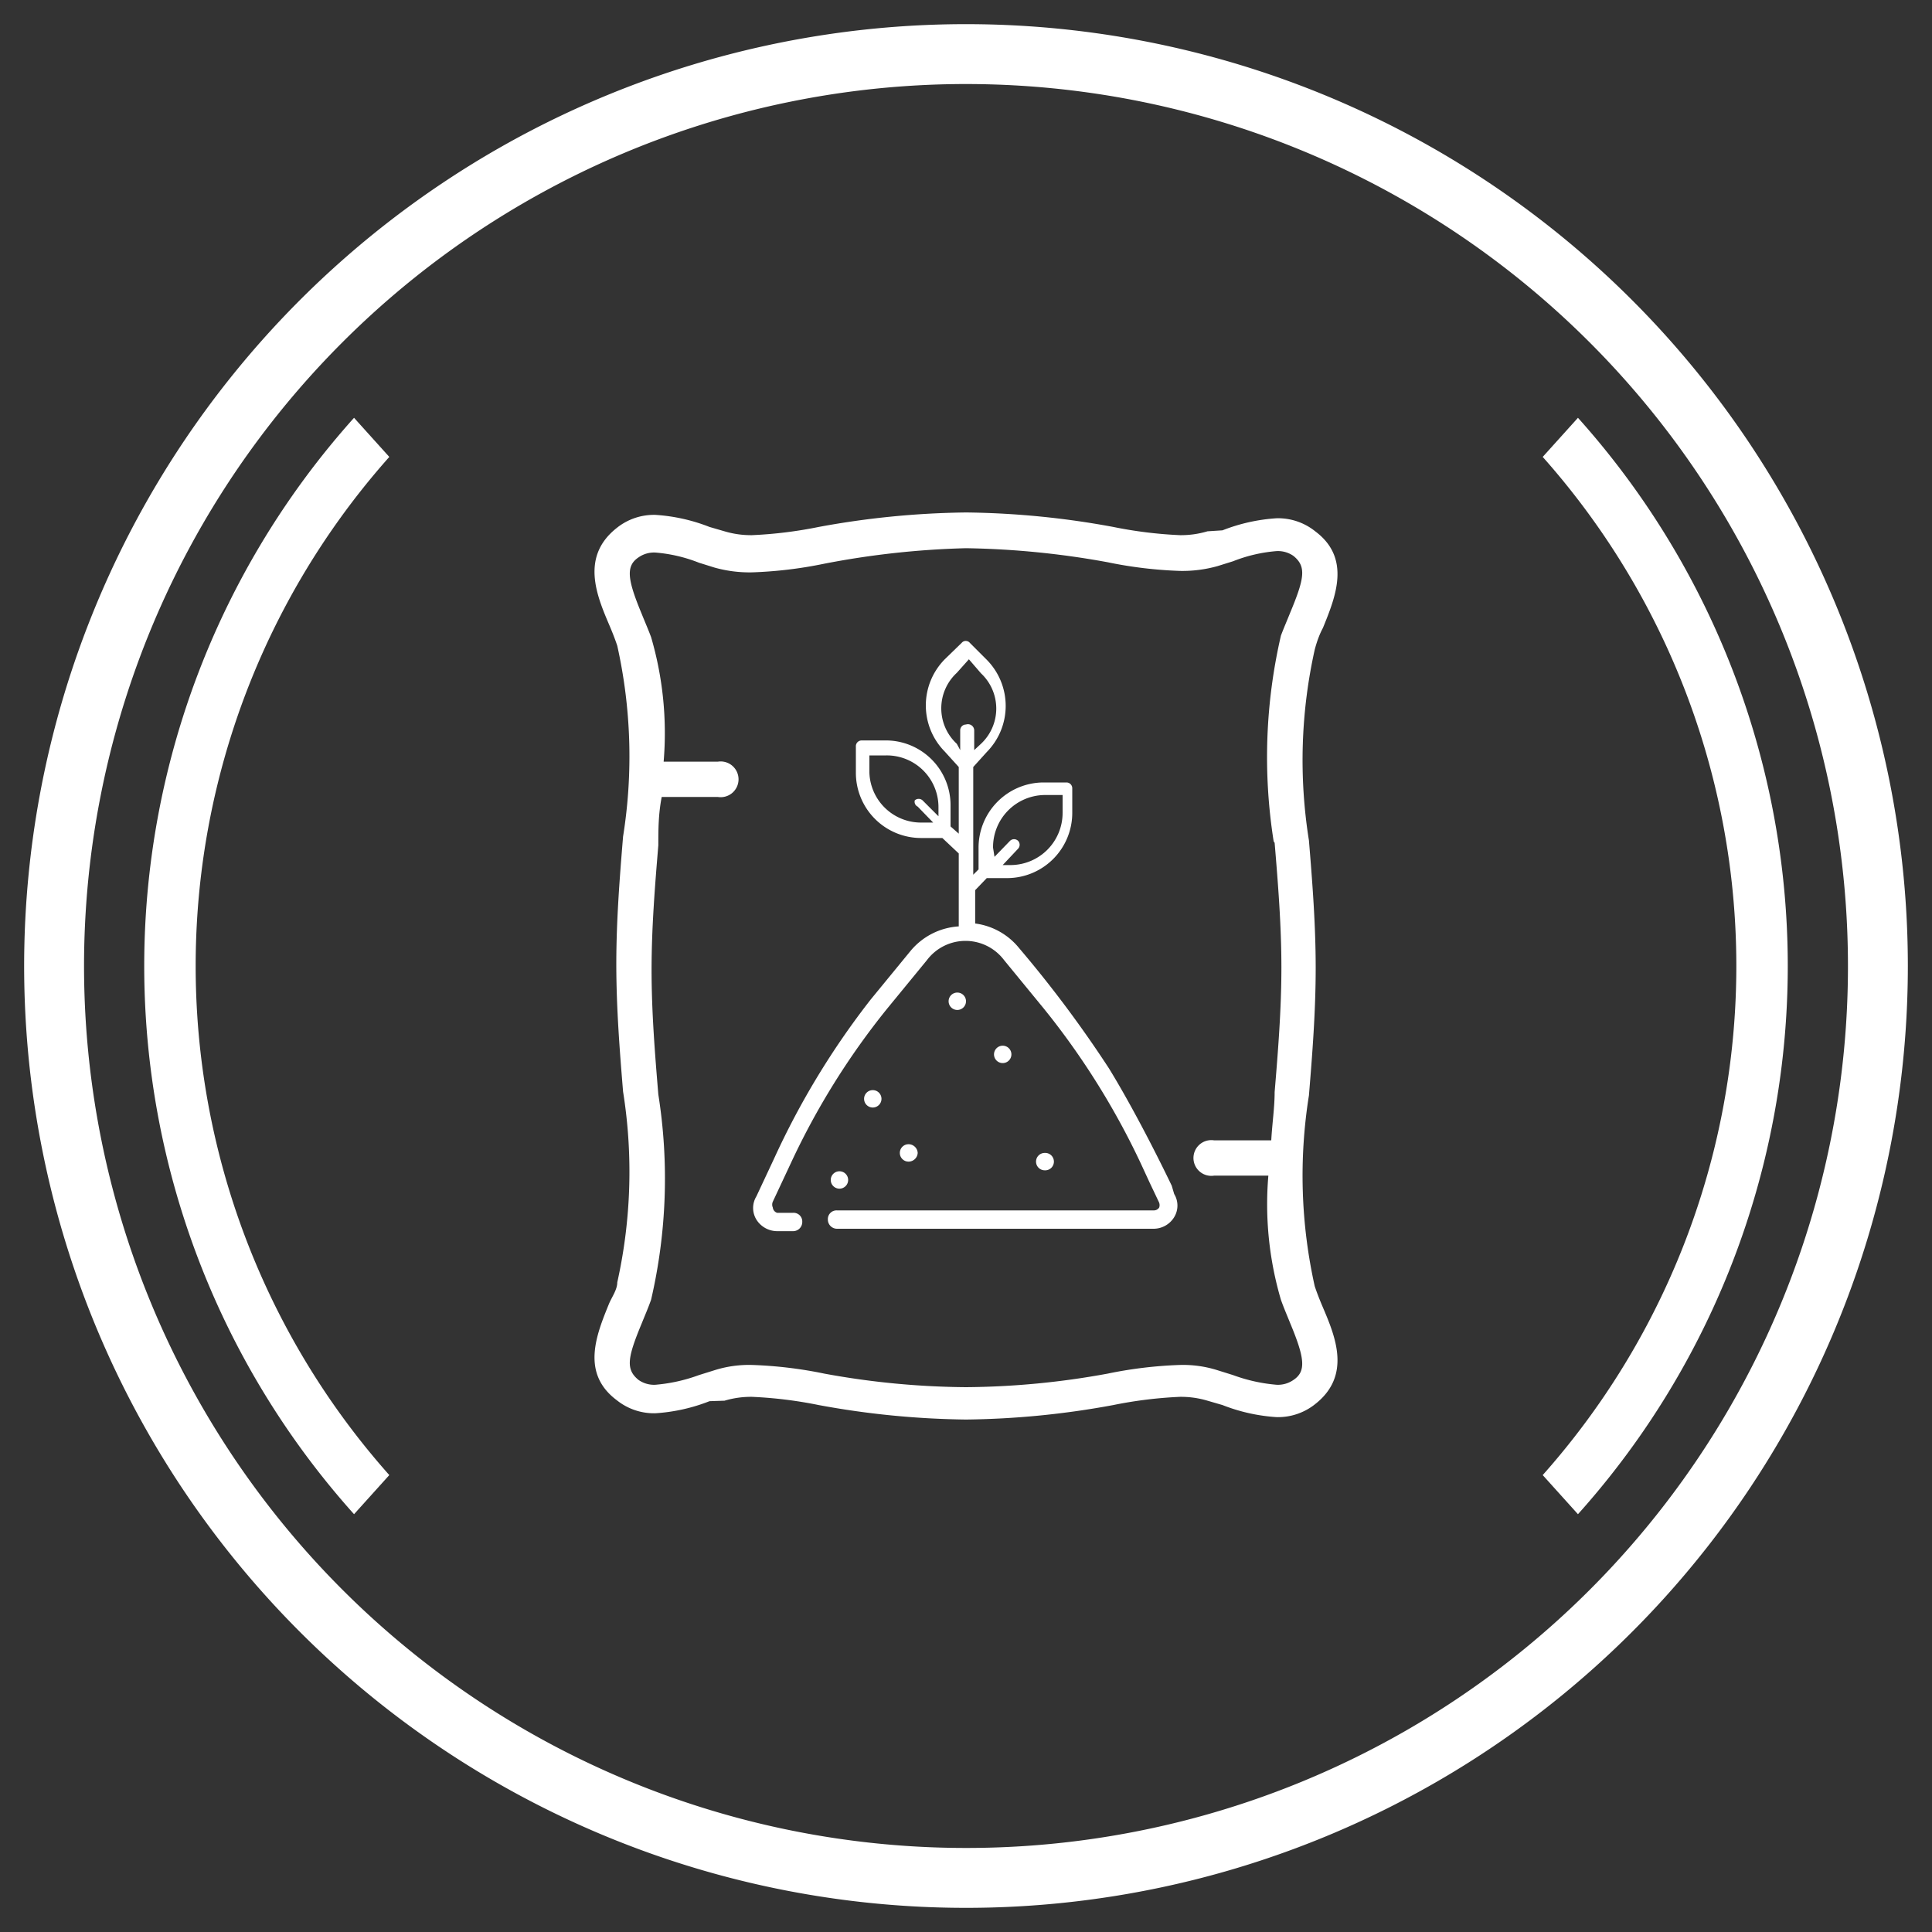
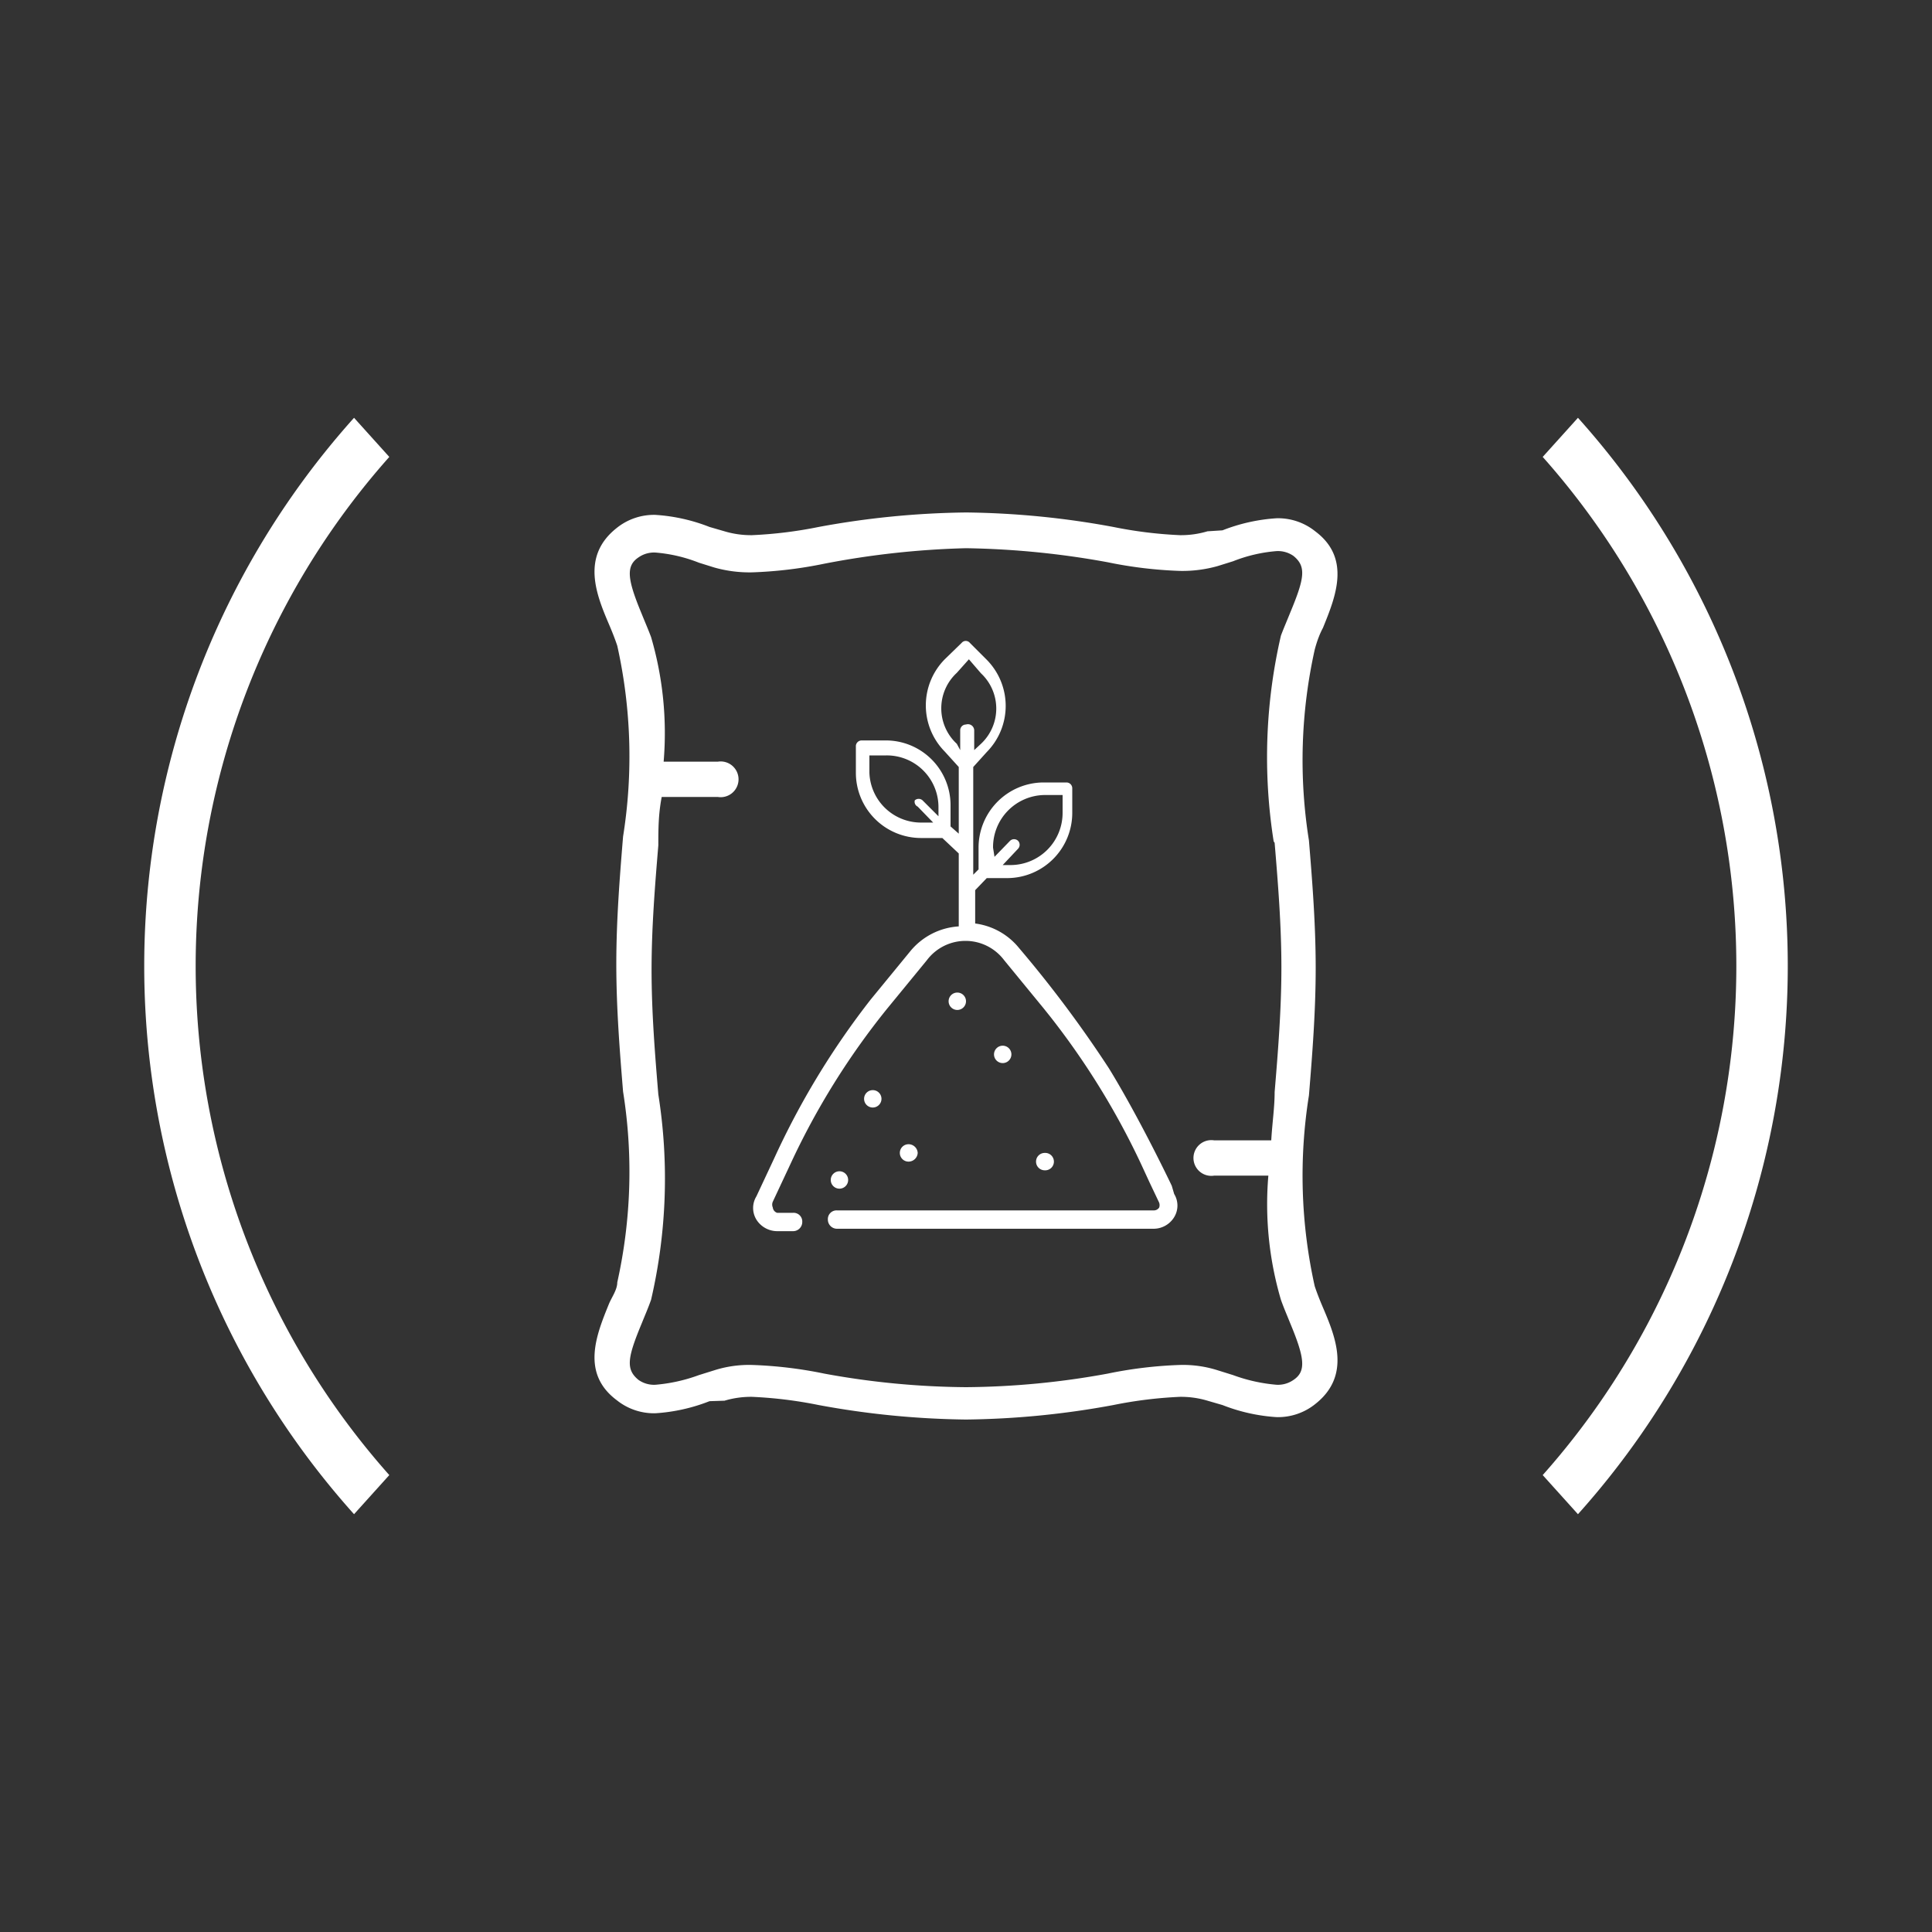
<svg xmlns="http://www.w3.org/2000/svg" id="Layer_1" data-name="Layer 1" viewBox="0 0 40 40">
  <rect x="0" y="0" width="40" height="40" fill="#333333" stroke="none" />
  <defs>
    <style>.cls-1{fill:#fff;}</style>
  </defs>
-   <path class="cls-1" d="M20,.5A19.5,19.5,0,1,0,39.5,20,19.5,19.5,0,0,0,20,.5Zm0,37.76A18.26,18.26,0,1,1,38.26,20,18.25,18.25,0,0,1,20,38.26Z" />
  <path class="cls-1" d="M7.33,8.65a17,17,0,0,0,0,22.7l.73-.81a15.86,15.86,0,0,1,0-21.08Z" />
  <path class="cls-1" d="M32.67,8.65l-.73.81a15.86,15.86,0,0,1,0,21.08l.73.81a17,17,0,0,0,0-22.7Z" />
  <path class="cls-1" d="M27.39,13c.26-.64.59-1.44-.16-2a1.23,1.23,0,0,0-.8-.27,3.7,3.7,0,0,0-1.12.25L25,11a1.91,1.91,0,0,1-.57.08,8.88,8.88,0,0,1-1.38-.17,17.66,17.66,0,0,0-3.05-.3,17.77,17.77,0,0,0-3.05.3,8.88,8.88,0,0,1-1.38.17A1.91,1.91,0,0,1,15,11l-.31-.09a3.7,3.7,0,0,0-1.12-.25,1.23,1.23,0,0,0-.8.27c-.75.59-.42,1.39-.16,2,.06.14.12.29.17.44a10.53,10.53,0,0,1,.12,3.95c-.07.85-.14,1.74-.14,2.64s.07,1.79.14,2.64a10.53,10.53,0,0,1-.12,3.95c0,.15-.11.3-.17.44-.26.64-.59,1.44.16,2a1.23,1.23,0,0,0,.8.27,3.7,3.7,0,0,0,1.12-.25L15,29a1.91,1.91,0,0,1,.57-.08,8.88,8.88,0,0,1,1.38.17,17.77,17.77,0,0,0,3.05.3,17.66,17.66,0,0,0,3.05-.3,8.88,8.88,0,0,1,1.38-.17A1.91,1.91,0,0,1,25,29l.31.09a3.7,3.7,0,0,0,1.12.25,1.23,1.23,0,0,0,.8-.27c.75-.59.42-1.39.16-2-.06-.14-.12-.29-.17-.44a10.53,10.53,0,0,1-.12-3.95c.07-.85.14-1.74.14-2.64s-.07-1.79-.14-2.64a10.53,10.53,0,0,1,.12-3.95C27.27,13.26,27.33,13.11,27.39,13Zm-1,4.45c.07.84.14,1.71.14,2.58s-.07,1.74-.14,2.58c0,.32-.05.64-.07,1H25.14a.37.37,0,1,0,0,.73h1.12a7,7,0,0,0,.26,2.57c.06.17.13.33.19.48.3.72.34,1,.07,1.18a.56.56,0,0,1-.35.1,3.43,3.43,0,0,1-.9-.2l-.32-.1a2.37,2.37,0,0,0-.78-.11,8.81,8.81,0,0,0-1.5.18,16.8,16.8,0,0,1-2.93.28,16.8,16.8,0,0,1-2.93-.28,8.81,8.81,0,0,0-1.5-.18,2.37,2.37,0,0,0-.78.11l-.32.1a3.43,3.43,0,0,1-.9.2.56.56,0,0,1-.35-.1c-.27-.22-.23-.46.07-1.18.06-.15.13-.31.19-.48a11.11,11.11,0,0,0,.15-4.25c-.07-.84-.14-1.71-.14-2.58s.07-1.74.14-2.58c0-.32,0-.64.07-1h1.16a.37.37,0,1,0,0-.73H13.74a7.08,7.08,0,0,0-.26-2.58c-.06-.16-.13-.32-.19-.47-.3-.72-.34-1-.07-1.18a.56.56,0,0,1,.35-.1,3.12,3.12,0,0,1,.9.21l.32.1a2.68,2.68,0,0,0,.78.1,8.81,8.81,0,0,0,1.5-.18A17.69,17.69,0,0,1,20,11.35a17.69,17.69,0,0,1,2.93.29,8.81,8.81,0,0,0,1.5.18,2.68,2.68,0,0,0,.78-.1l.32-.1a3.12,3.12,0,0,1,.9-.21.56.56,0,0,1,.35.1c.27.22.23.46-.07,1.18-.06.15-.13.31-.19.47A11.17,11.17,0,0,0,26.37,17.42Z" />
  <path class="cls-1" d="M20.94,21.83a.18.18,0,1,0-.18.18A.18.18,0,0,0,20.94,21.83Z" />
  <path class="cls-1" d="M20,20.73a.18.18,0,0,0-.18-.18.18.18,0,1,0,0,.36A.18.18,0,0,0,20,20.73Z" />
  <path class="cls-1" d="M19,23.87a.19.19,0,0,0-.19-.18.18.18,0,0,0,0,.36A.19.19,0,0,0,19,23.87Z" />
  <path class="cls-1" d="M21.82,24.05a.18.18,0,0,0-.19-.18.18.18,0,0,0,0,.36A.18.18,0,0,0,21.82,24.05Z" />
  <path class="cls-1" d="M24.26,24.55s-.65-1.37-1.3-2.43a24.52,24.52,0,0,0-1.86-2.49,1.4,1.4,0,0,0-.91-.51v-.69h0l.24-.25h.44a1.35,1.35,0,0,0,1.33-1.36v-.5a.12.12,0,0,0-.12-.12h-.48a1.35,1.35,0,0,0-1.34,1.36V18l-.11.11V15.88l.28-.31a1.36,1.36,0,0,0,0-1.91l-.35-.35a.11.11,0,0,0-.17,0l-.35.34a1.36,1.36,0,0,0,0,1.91l.29.32v1.38l-.17-.15v-.44a1.34,1.34,0,0,0-1.36-1.34h-.48a.12.12,0,0,0-.12.13V16a1.35,1.35,0,0,0,1.36,1.35h.43l.34.32v1.51a1.41,1.41,0,0,0-1,.51l-.82,1a16.46,16.46,0,0,0-2,3.29l-.37.79a.46.46,0,0,0,0,.48.51.51,0,0,0,.43.24h.33a.19.19,0,0,0,.19-.19.18.18,0,0,0-.19-.19h-.33A.13.13,0,0,1,16,25a.15.15,0,0,1,0-.12l.37-.79a15.45,15.45,0,0,1,2-3.21l.82-1a1,1,0,0,1,1.6,0l.82,1,.12.15h0a15.76,15.76,0,0,1,1.89,3.06l.18.39h0l.19.4A.15.15,0,0,1,24,25a.13.13,0,0,1-.11.06H17.33a.18.18,0,0,0-.19.19.19.19,0,0,0,.19.19h6.55a.5.5,0,0,0,.43-.24.46.46,0,0,0,0-.48Zm-3.7-7a1.08,1.08,0,0,1,1.06-1.09H22v.36a1.08,1.08,0,0,1-1.06,1.09h-.18l.32-.34a.12.12,0,0,0,0-.16.12.12,0,0,0-.17,0l-.32.33ZM19,16.7l.32.33H19.1A1.07,1.07,0,0,1,18,16v-.36h.35a1.07,1.07,0,0,1,1.08,1.07v.19l-.33-.33a.12.12,0,0,0-.16,0A.11.11,0,0,0,19,16.7Zm.81-1.3a1,1,0,0,1,0-1.47l.25-.28.25.29a1,1,0,0,1,0,1.46l-.14.13v-.41A.13.13,0,0,0,20,15a.12.12,0,0,0-.12.12v.41Z" />
  <path class="cls-1" d="M18.25,22.75a.18.18,0,0,0-.36,0,.18.18,0,1,0,.36,0Z" />
  <path class="cls-1" d="M17.56,24.43a.18.18,0,0,0-.18-.18.18.18,0,1,0,0,.36A.18.18,0,0,0,17.56,24.43Z" />
</svg>